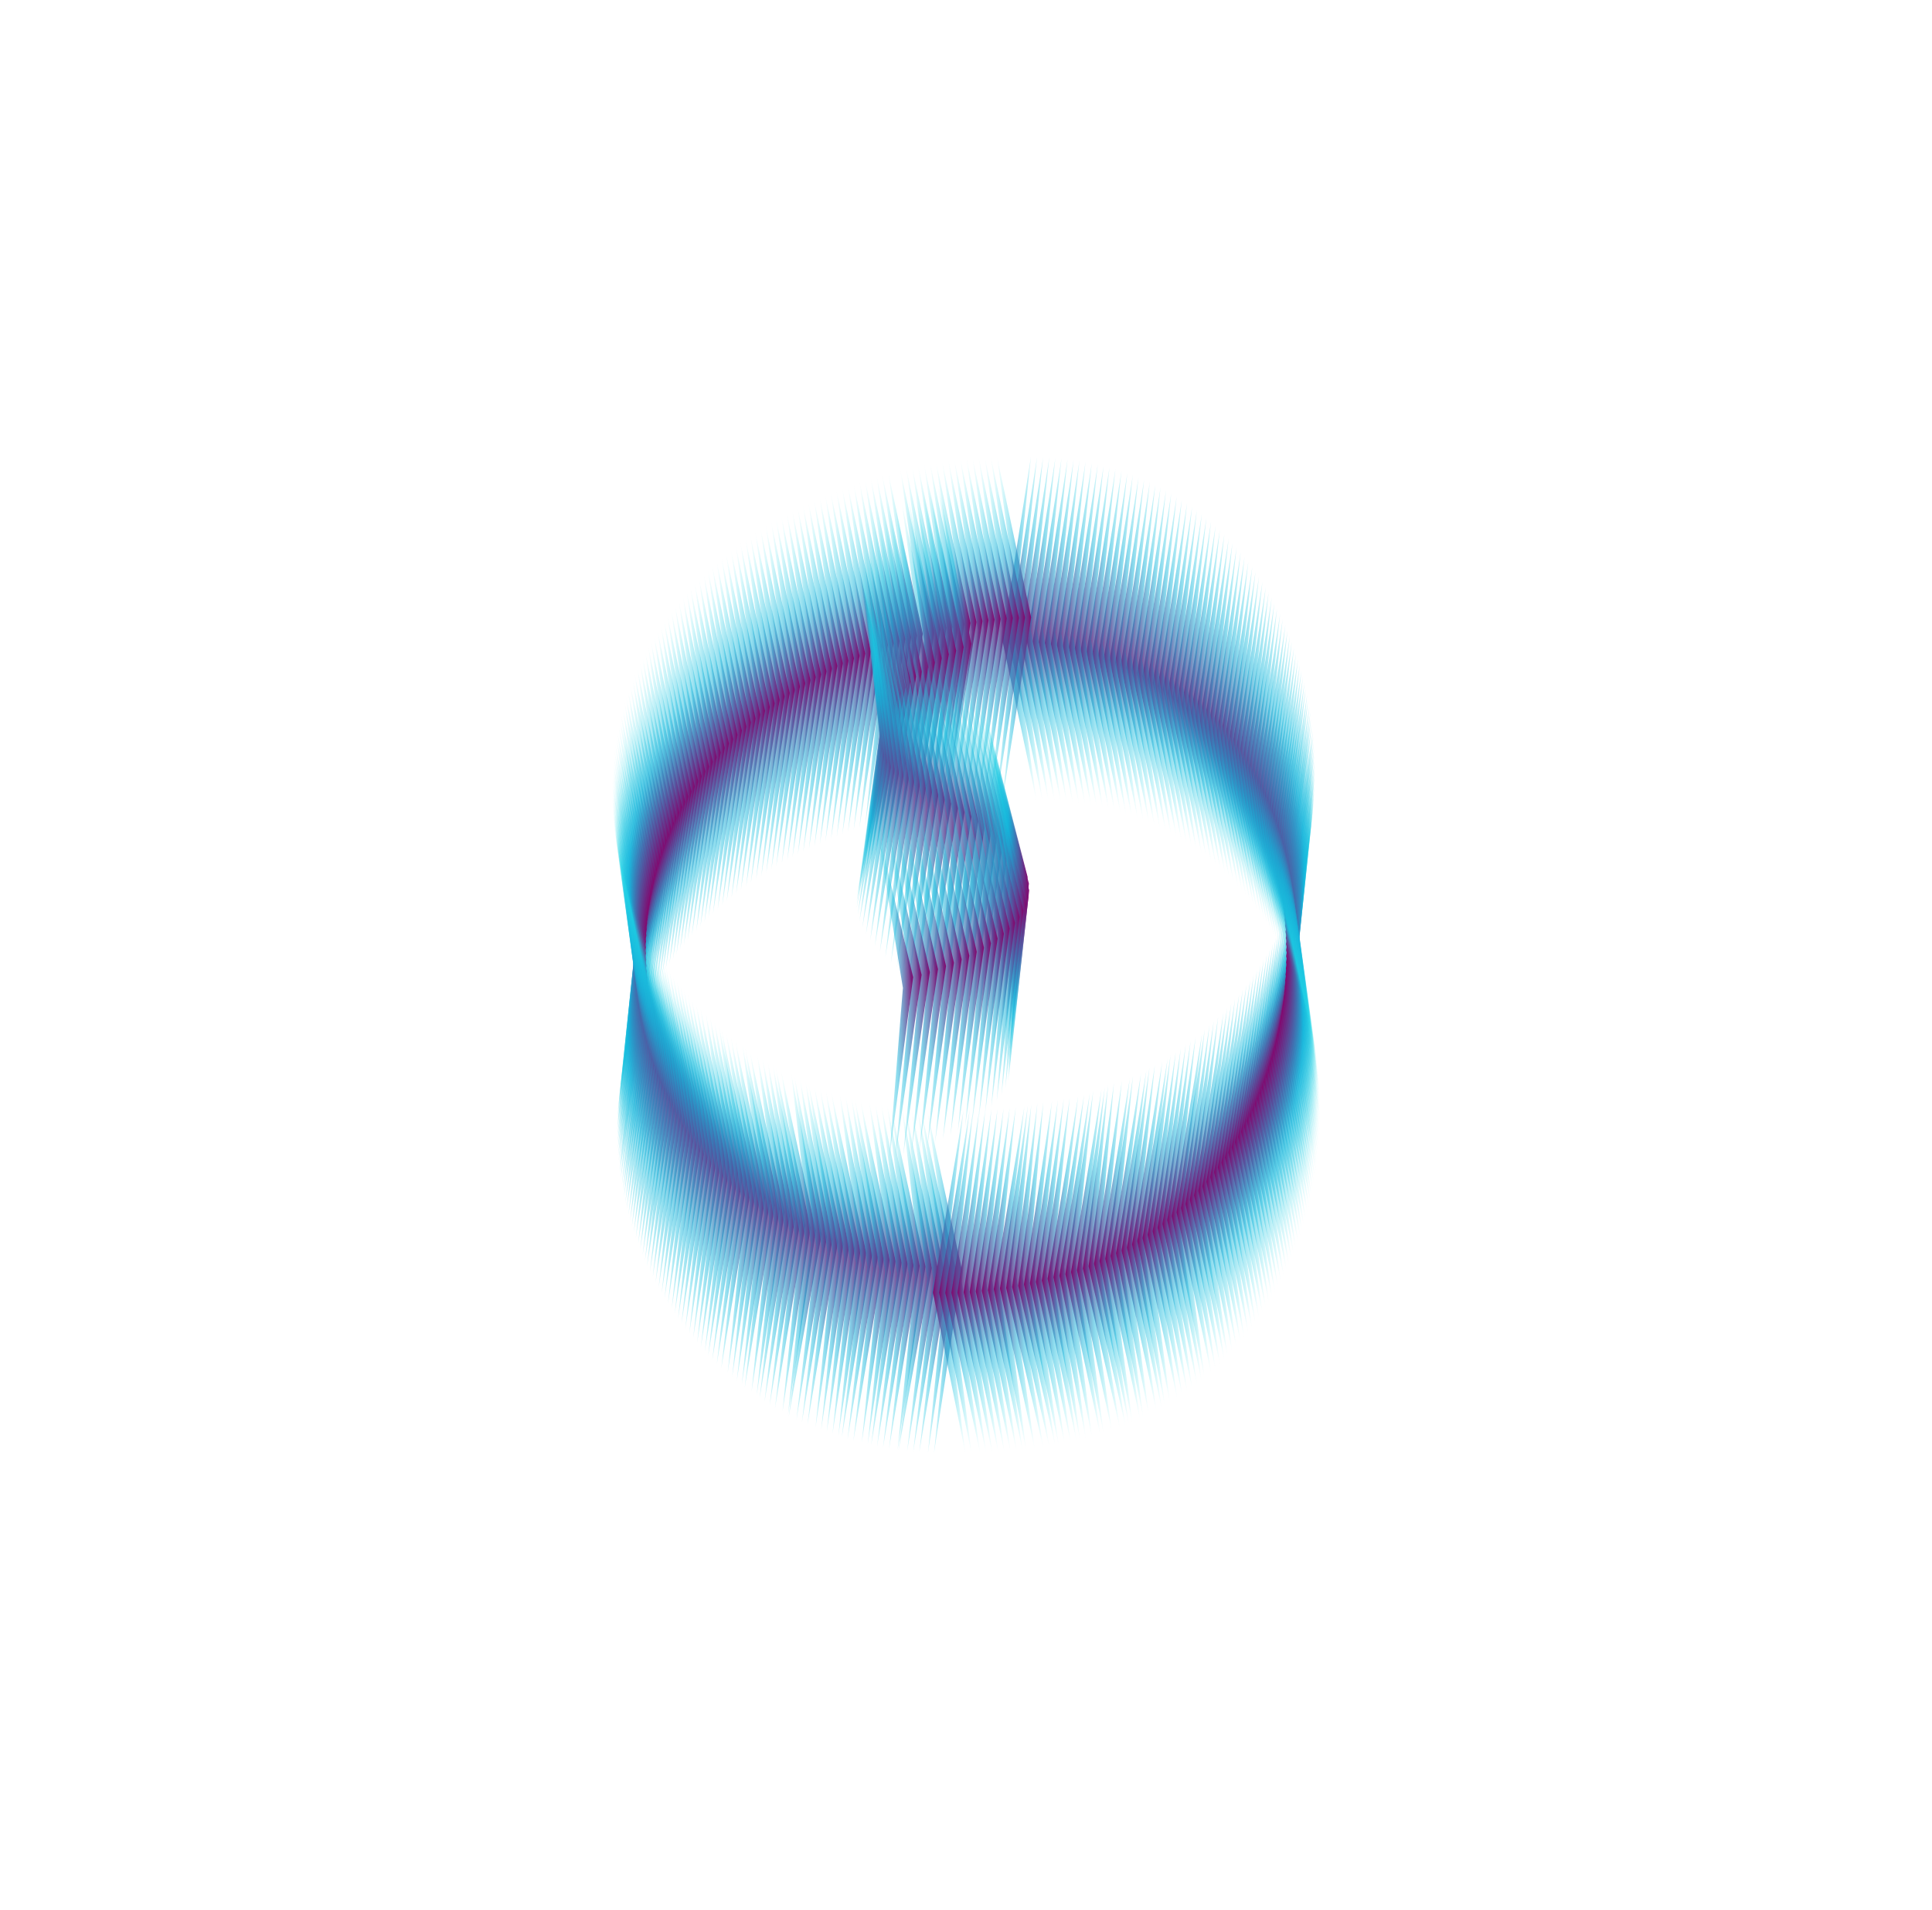
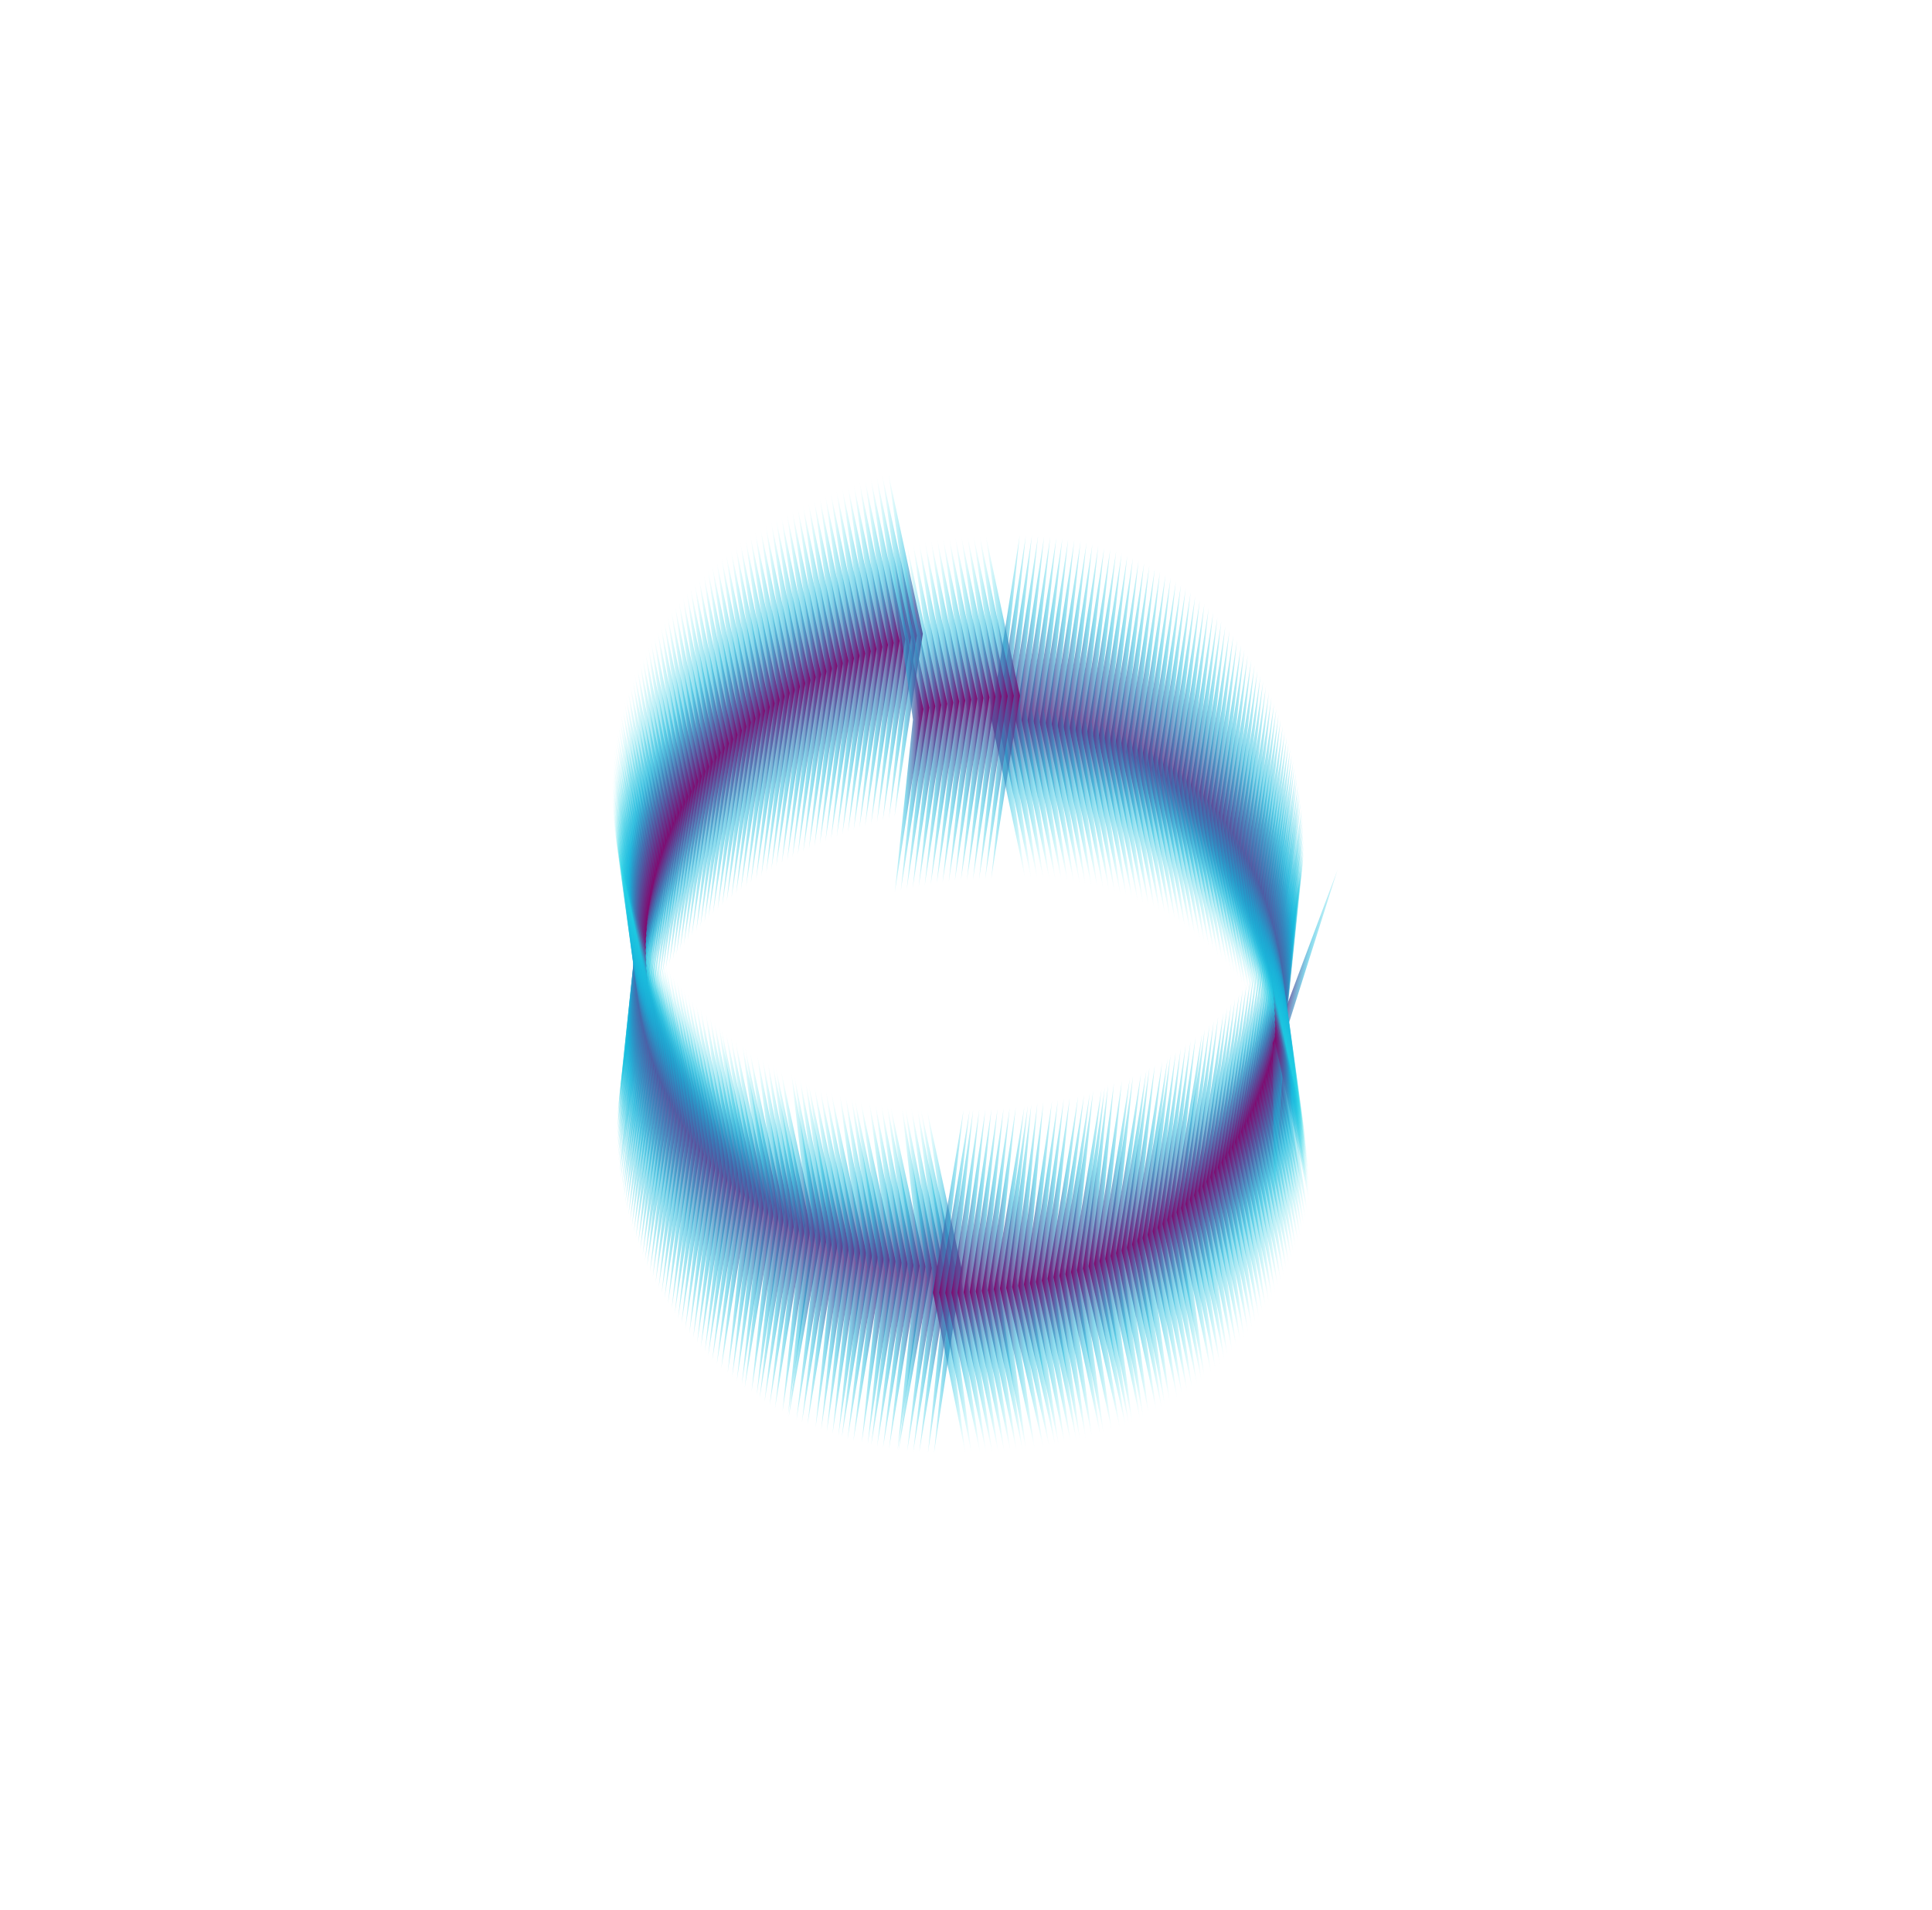
<svg xmlns="http://www.w3.org/2000/svg" xmlns:ns1="http://sodipodi.sourceforge.net/DTD/sodipodi-0.dtd" xmlns:ns2="http://www.inkscape.org/namespaces/inkscape" id="svg2" ns1:docname="willgame_Gallaxy_space.svg" viewBox="0 0 3164 3127.3" ns1:version="0.32" version="1.0" ns2:output_extension="org.inkscape.output.svg.inkscape" ns2:version="0.46">
  <ns1:namedview id="base" bordercolor="#666666" ns2:pageshadow="2" guidetolerance="10" pagecolor="#ffffff" gridtolerance="10000" ns2:window-height="789" ns2:zoom="0.14719307" objecttolerance="10" showgrid="false" borderopacity="1.0" ns2:current-layer="layer1" ns2:cx="3184.8938" ns2:cy="556.8228" ns2:window-y="25" ns2:window-x="0" ns2:window-width="1151" ns2:pageopacity="0.0" ns2:document-units="px" />
  <defs id="defs4">
    <marker id="marker3163" markerWidth="57.143" markerHeight="562.857" orient="auto">
      <path id="path2383" style="fill-rule:evenodd;fill:url(#linearGradient3166)" d="m17.143-281.43l-45.714 300 57.142 262.86-40-280 28.572-282.86z" />
    </marker>
    <linearGradient id="linearGradient3166" y2="388.08" gradientUnits="userSpaceOnUse" y1="388.08" gradientTransform="translate(-140 -388.08)" x2="169.07" x1="110.93" ns2:collect="always">
      <stop id="stop3157" style="stop-color:#87006a" offset="0" />
      <stop id="stop8036" style="stop-color:#13b5db;stop-opacity:.498" offset=".5" />
      <stop id="stop3159" style="stop-color:#2de5ec;stop-opacity:0" offset="1" />
    </linearGradient>
  </defs>
  <g id="layer1" ns2:label="Layer 1" ns2:groupmode="layer" transform="translate(1598.1 935.63)">
-     <path id="path10708" style="stroke-opacity:0;marker-mid:url(#marker3163);fill:none" d="m-105.76 118.1c-3.22 0.87-6.43 1.74-9.62 2.63-3.22 0.9-6.42 1.81-9.6 2.74-3.21 0.93-6.4 1.87-9.57 2.83-3.2 0.97-6.38 1.95-9.54 2.94-3.18 1-6.35 2.01-9.5 3.04-3.18 1.04-6.33 2.09-9.47 3.15-3.17 1.07-6.31 2.16-9.43 3.26-3.16 1.1-6.29 2.23-9.4 3.36-3.14 1.15-6.26 2.31-9.35 3.48-3.13 1.18-6.23 2.38-9.32 3.59-3.11 1.22-6.19 2.45-9.26 3.7-3.1 1.26-6.17 2.53-9.22 3.82-3.08 1.29-6.14 2.61-9.17 3.93-3.07 1.34-6.11 2.69-9.12 4.05-3.05 1.38-6.07 2.77-9.07 4.18-3.03 1.41-6.03 2.84-9.01 4.29-3.01 1.46-5.99 2.93-8.95 4.42-2.99 1.49-5.95 3.01-8.89 4.53-2.96 1.55-5.9 3.1-8.82 4.67-2.94 1.58-5.86 3.18-8.75 4.79-2.92 1.62-5.82 3.26-8.69 4.92-2.89 1.66-5.76 3.35-8.61 5.04-2.87 1.71-5.71 3.44-8.53 5.18-2.84 1.75-5.66 3.52-8.45 5.3-2.82 1.8-5.61 3.61-8.37 5.44-2.79 1.84-5.55 3.69-8.28 5.56-2.76 1.89-5.49 3.79-8.19 5.7-2.73 1.93-5.43 3.88-8.1 5.84-2.69 1.97-5.36 3.96-8 5.96-2.66 2.02-5.29 4.06-7.9 6.1-2.62 2.07-5.22 4.15-7.79 6.24-2.59 2.11-5.15 4.23-7.69 6.37-2.55 2.15-5.07 4.32-7.57 6.5-2.51 2.2-5 4.41-7.45 6.63-2.48 2.25-4.92 4.5-7.34 6.77-2.43 2.29-4.83 4.59-7.21 6.9-2.39 2.33-4.75 4.68-7.08 7.03-2.34 2.38-4.66 4.76-6.94 7.17-2.31 2.41-4.58 4.84-6.82 7.29-2.25 2.46-4.48 4.93-6.67 7.42-2.21 2.5-4.38 5.02-6.53 7.55-2.16 2.54-4.28 5.1-6.38 7.67-2.11 2.59-4.18 5.18-6.23 7.8-2.06 2.62-4.08 5.26-6.07 7.91-2.01 2.67-3.98 5.35-5.92 8.04-1.95 2.71-3.87 5.42-5.75 8.15-1.9 2.75-3.76 5.51-5.59 8.27-1.84 2.79-3.64 5.58-5.42 8.38-1.78 2.82-3.53 5.65-5.24 8.49-1.73 2.86-3.42 5.72-5.07 8.6-1.67 2.89-3.3 5.79-4.9 8.7-1.6 2.92-3.17 5.85-4.71 8.79-1.54 2.96-3.05 5.92-4.52 8.9-1.49 2.98-2.93 5.98-4.35 8.98-1.42 3.02-2.8 6.04-4.15 9.07-1.36 3.05-2.68 6.1-3.96 9.16-1.29 3.08-2.55 6.16-3.77 9.24-1.23 3.1-2.42 6.21-3.58 9.32-1.16 3.12-2.29 6.25-3.38 9.39s-2.16 6.3-3.18 9.46c-1.03 3.17-2.03 6.34-2.99 9.52-0.96 3.19-1.89 6.38-2.78 9.58-0.9 3.21-1.76 6.42-2.58 9.64-0.83 3.23-1.63 6.46-2.39 9.69-0.76 3.24-1.48 6.49-2.18 9.74-0.69 3.26-1.35 6.52-1.97 9.78-0.63 3.27-1.22 6.55-1.78 9.82-0.56 3.29-1.08 6.57-1.57 9.86s-0.95 6.59-1.37 9.88c-0.42 3.31-0.81 6.61-1.16 9.92-0.36 3.3-0.68 6.62-0.97 9.93-0.28 3.31-0.54 6.63-0.76 9.95s-0.4 6.64-0.56 9.96c-0.15 3.33-0.27 6.65-0.35 9.97-0.09 3.33-0.14 6.66-0.16 9.98-0.02 3.33 0 6.66 0.05 9.98 0.04 3.33 0.12 6.65 0.24 9.98 0.11 3.32 0.26 6.65 0.44 9.97s0.39 6.64 0.64 9.96c0.24 3.31 0.52 6.63 0.83 9.94s0.65 6.62 1.03 9.93c0.38 3.3 0.78 6.6 1.22 9.9s0.92 6.59 1.42 9.88 1.04 6.57 1.61 9.85c0.56 3.28 1.16 6.55 1.79 9.82 0.64 3.26 1.3 6.52 1.99 9.78 0.69 3.25 1.42 6.5 2.17 9.74 0.76 3.23 1.55 6.47 2.36 9.69 0.82 3.23 1.67 6.44 2.55 9.65s1.79 6.41 2.73 9.6 1.91 6.37 2.91 9.55c1 3.17 2.03 6.33 3.09 9.48 1.05 3.16 2.14 6.3 3.26 9.43 1.12 3.14 2.27 6.26 3.45 9.37s2.38 6.21 3.62 9.3 2.5 6.16 3.8 9.23c1.29 3.06 2.61 6.12 3.97 9.16 1.35 3.04 2.73 6.06 4.13 9.08 1.41 3.01 2.85 6.01 4.31 9 1.47 2.98 2.96 5.96 4.48 8.92 1.52 2.95 3.07 5.9 4.64 8.83 1.58 2.93 3.18 5.85 4.81 8.75s3.28 5.78 4.97 8.65c1.68 2.87 3.39 5.72 5.13 8.56 1.73 2.84 3.5 5.66 5.29 8.46 1.79 2.81 3.6 5.59 5.45 8.36 1.84 2.77 3.7 5.53 5.6 8.26 1.89 2.74 3.81 5.45 5.75 8.15 1.95 2.7 3.92 5.38 5.91 8.05 2 2.66 4.02 5.3 6.06 7.93 2.04 2.62 4.11 5.23 6.21 7.81 2.09 2.59 4.21 5.15 6.35 7.7 2.14 2.54 4.3 5.07 6.5 7.57 2.18 2.51 4.4 4.99 6.63 7.46 2.24 2.46 4.5 4.9 6.78 7.32s4.59 4.8 6.92 7.2c2.32 2.4 4.67 4.7 7.04 7.1 2.37 2.3 4.77 4.6 7.19 6.9 2.41 2.3 4.85 4.5 7.31 6.8 2.46 2.2 4.94 4.4 7.44 6.6s5.02 4.4 7.56 6.5c2.54 2.2 5.11 4.3 7.69 6.4s5.19 4.2 7.81 6.2c2.62 2.1 5.26 4.1 7.93 6.1 2.65 2 5.33 3.9 8.03 5.9 2.7 1.9 5.42 3.9 8.16 5.8 2.73 1.8 5.48 3.7 8.26 5.6 2.76 1.8 5.55 3.6 8.36 5.4 2.8 1.8 5.63 3.5 8.47 5.3 2.83 1.7 5.69 3.4 8.57 5.1 2.86 1.7 5.75 3.3 8.66 4.9 2.9 1.7 5.82 3.3 8.76 4.8 2.93 1.6 5.87 3.1 8.84 4.7 2.96 1.5 5.94 2.9 8.94 4.4 2.98 1.5 5.99 2.9 9.01 4.3 3.01 1.4 6.04 2.7 9.09 4.1 3.04 1.3 6.1 2.6 9.18 3.9 3.06 1.3 6.14 2.6 9.24 3.8 3.09 1.2 6.19 2.4 9.31 3.6 3.11 1.1 6.24 2.3 9.38 3.4 3.13 1.1 6.28 2.2 9.44 3.2 3.15 1.1 6.31 2.1 9.5 3.1 3.17 1 6.35 1.9 9.55 2.9 3.19 0.9 6.39 1.8 9.61 2.7 3.2 0.9 6.42 1.7 9.65 2.5 3.22 0.8 6.45 1.6 9.7 2.4 3.23 0.7 6.47 1.5 9.74 2.2 3.24 0.7 6.5 1.3 9.77 2 3.26 0.6 6.53 1.2 9.81 1.8 3.27 0.6 6.55 1.1 9.84 1.7 3.28 0.5 6.57 1 9.87 1.4 3.28 0.5 6.58 0.9 9.89 1.4 3.292 0.4 6.597 0.7 9.916 1.1 3.296 0.4 6.607 0.7 9.931 1 3.302 0.3 6.618 0.5 9.946 0.8 3.307 0.2 6.626 0.4 9.959 0.6 3.31 0.2 6.633 0.4 9.968 0.5 3.312 0.1 6.636 0.2 9.973 0.3 3.314 0.1 6.64 0.1 9.979 0.2h9.979c3.314-0.1 6.64-0.1 9.977-0.2 3.314-0.1 6.639-0.2 9.976-0.3 3.312-0.2 6.635-0.3 9.969-0.5 3.309-0.2 6.629-0.4 9.96-0.6 3.305-0.3 6.621-0.5 9.948-0.8 3.302-0.3 6.615-0.6 9.938-0.9 3.297-0.4 6.605-0.7 9.922-1.1 3.292-0.4 6.594-0.8 9.906-1.2 3.286-0.4 6.581-0.9 9.886-1.4 3.28-0.4 6.569-0.9 9.867-1.5 3.272-0.5 6.554-1 9.845-1.6 3.265-0.6 6.539-1.1 9.822-1.8 3.253-0.6 6.523-1.2 9.803-1.9 3.24-0.6 6.5-1.3 9.77-2 3.24-0.7 6.49-1.4 9.74-2.1 3.23-0.8 6.47-1.5 9.72-2.3 3.22-0.8 6.45-1.6 9.68-2.4 3.21-0.8 6.43-1.7 9.66-2.5 3.23-0.9 6.44-1.8 9.63-2.7 3.21-0.9 6.4-1.9 9.57-2.9 3.2-1 6.37-2 9.53-3 3.17-1 6.33-2.1 9.46-3.2 3.16-1.1 6.29-2.2 9.4-3.4 3.14-1.2 6.25-2.3 9.34-3.6 3.11-1.2 6.19-2.4 9.26-3.7 3.08-1.3 6.15-2.6 9.18-3.9 3.06-1.4 6.1-2.8 9.11-4.2 3.03-1.4 6.04-2.8 9.03-4.2 3-1.5 5.98-3 8.93-4.5 2.97-1.5 5.92-3.1 8.84-4.7 2.94-1.6 5.86-3.2 8.75-4.8 2.91-1.7 5.79-3.3 8.64-5 2.87-1.7 5.72-3.5 8.54-5.2 2.84-1.8 5.65-3.6 8.43-5.4 2.8-1.8 5.57-3.6 8.32-5.5 2.76-1.9 5.49-3.8 8.2-5.7 2.72-2 5.41-3.9 8.08-5.9 2.68-2 5.33-4 7.96-6.1 2.63-2 5.24-4.1 7.83-6.2s5.15-4.2 7.69-6.3c2.55-2.2 5.07-4.4 7.56-6.6 2.51-2.2 4.98-4.4 7.43-6.7 2.46-2.2 4.88-4.5 7.29-6.8 2.4-2.3 4.79-4.6 7.14-7 2.36-2.3 4.69-4.7 7-7.1s4.59-4.85 6.85-7.3 4.49-4.92 6.7-7.41c2.21-2.5 4.39-5.01 6.55-7.55s4.29-5.09 6.4-7.67c2.11-2.59 4.19-5.19 6.24-7.81 2.06-2.62 4.09-5.26 6.09-7.92 2-2.67 3.98-5.35 5.93-8.05s3.87-5.42 5.77-8.16c1.89-2.74 3.76-5.49 5.61-8.27 1.84-2.77 3.66-5.56 5.45-8.37s3.55-5.64 5.29-8.48c1.73-2.85 3.44-5.7 5.12-8.58 1.69-2.87 3.34-5.77 4.97-8.67 1.63-2.91 3.23-5.83 4.8-8.76 1.58-2.94 3.12-5.89 4.64-8.85 1.52-2.97 3.01-5.95 4.48-8.94 1.46-2.99 2.9-5.99 4.31-9.01s2.8-6.05 4.15-9.09c1.36-3.04 2.69-6.1 3.99-9.16 1.3-3.07 2.58-6.15 3.83-9.24 1.24-3.08 2.46-6.18 3.66-9.29 1.19-3.11 2.36-6.23 3.5-9.37 1.14-3.13 2.25-6.26 3.33-9.41 1.09-3.15 2.15-6.31 3.18-9.48s2.03-6.34 3.01-9.53c0.98-3.18 1.93-6.38 2.85-9.58 0.93-3.2 1.82-6.4 2.69-9.62s1.72-6.44 2.53-9.67c0.82-3.23 1.61-6.46 2.37-9.71 0.76-3.24 1.5-6.49 2.21-9.74 0.71-3.26 1.39-6.52 2.05-9.78 0.65-3.27 1.28-6.54 1.89-9.82 0.6-3.27 1.18-6.55 1.73-9.84 0.55-3.28 1.07-6.57 1.56-9.87 0.5-3.29 0.97-6.59 1.42-9.89 0.44-3.3 0.86-6.61 1.25-9.91 0.39-3.31 0.75-6.62 1.09-9.94 0.34-3.31 0.65-6.63 0.94-9.95 0.28-3.31 0.54-6.64 0.77-9.96 0.24-3.32 0.44-6.65 0.62-9.97 0.18-3.33 0.33-6.66 0.46-9.99s0.23-6.66 0.3-9.98c0.08-3.34 0.13-6.67 0.15-10s0.01-6.66-0.02-9.99-0.09-6.66-0.17-9.99-0.19-6.66-0.33-9.99-0.3-6.65-0.49-9.98c-0.19-3.32-0.41-6.65-0.65-9.97s-0.51-6.64-0.81-9.96c-0.29-3.32-0.62-6.63-0.96-9.94-0.35-3.32-0.73-6.63-1.13-9.93-0.41-3.31-0.83-6.61-1.29-9.91s-0.94-6.6-1.45-9.89-1.05-6.58-1.61-9.86c-0.56-3.29-1.15-6.57-1.77-9.84s-1.26-6.54-1.93-9.8c-0.67-3.27-1.37-6.52-2.1-9.77-0.73-3.26-1.48-6.5-2.26-9.74s-1.59-6.47-2.42-9.69c-0.84-3.23-1.7-6.45-2.59-9.66s-1.81-6.41-2.75-9.6c-0.95-3.2-1.92-6.38-2.92-9.56s-2.03-6.35-3.09-9.5c-1.05-3.17-2.14-6.32-3.25-9.45-1.11-3.15-2.25-6.28-3.42-9.39-1.17-3.13-2.36-6.23-3.59-9.33-1.22-3.1-2.48-6.19-3.76-9.26-1.28-3.08-2.59-6.14-3.92-9.19-1.34-3.05-2.71-6.09-4.1-9.11-1.4-3.03-2.82-6.04-4.27-9.04s-2.93-5.98-4.44-8.95-3.04-5.93-4.61-8.87-3.16-5.86-4.78-8.77c-1.63-2.91-3.28-5.8-4.96-8.68s-3.39-5.74-5.12-8.58c-1.74-2.84-3.51-5.66-5.3-8.47-1.8-2.81-3.62-5.59-5.47-8.36-1.86-2.77-3.74-5.52-5.65-8.25s-3.85-5.44-5.81-8.13c-1.97-2.69-3.97-5.35-5.99-8-2.02-2.64-4.07-5.27-6.15-7.87s-4.19-5.18-6.33-7.74c-2.13-2.55-4.3-5.09-6.49-7.59-2.19-2.51-4.41-5-6.66-7.45-2.24-2.46-4.52-4.9-6.82-7.31-2.3-2.4-4.63-4.78-6.99-7.14-2.35-2.35-4.74-4.68-7.15-6.98-2.4-2.3-4.84-4.58-7.3-6.82-2.46-2.25-4.95-4.46-7.46-6.65-2.51-2.18-5.05-4.34-7.62-6.47-2.56-2.13-5.15-4.22-7.76-6.29s-5.25-4.1-7.91-6.11c-2.66-2-5.34-3.97-8.05-5.92-2.71-1.94-5.44-3.84-8.19-5.72s-5.53-3.72-8.33-5.53c-2.79-1.81-5.61-3.58-8.45-5.33-2.84-1.74-5.7-3.45-8.58-5.12s-5.78-3.31-8.7-4.92c-2.92-1.6-5.85-3.17-8.82-4.71-2.95-1.53-5.92-3.03-8.92-4.5-2.99-1.46-5.99-2.88-9.03-4.28-3.02-1.39-6.06-2.74-9.13-4.07-3.04-1.31-6.12-2.6-9.22-3.85-3.07-1.25-6.18-2.46-9.3-3.64-3.11-1.17-6.24-2.31-9.39-3.42-3.13-1.1-6.29-2.16-9.47-3.2-3.15-1.03-6.33-2.02-9.53-2.98-3.18-0.96-6.38-1.88-9.61-2.77-3.19-0.89-6.41-1.74-9.66-2.56-3.21-0.81-6.45-1.59-9.71-2.34-3.23-0.74-6.49-1.45-9.76-2.13-3.25-0.67-6.52-1.31-9.81-1.91-3.26-0.61-6.54-1.18-9.85-1.71-3.27-0.538-6.56-1.04-9.88-1.51-3.28-0.466-6.58-0.9-9.9-1.303-3.3-0.398-6.61-0.766-9.94-1.102-3.29-0.333-6.61-0.635-9.95-0.905-3.3-0.269-6.62-0.506-9.96-0.712-3.312-0.205-6.639-0.379-9.983-0.522-3.312-0.141-6.641-0.253-9.988-0.334-3.313-0.081-6.644-0.131-9.992-0.151-3.314-0.02-6.645-0.011-9.993 0.028-3.314 0.039-6.644 0.107-9.991 0.205-3.312 0.097-6.641 0.222-9.986 0.377-3.31 0.154-6.635 0.335-9.977 0.546-3.307 0.209-6.63 0.446-9.969 0.711-3.302 0.263-6.621 0.553-9.954 0.872-3.299 0.316-6.612 0.659-9.941 1.03-3.293 0.367-6.601 0.761-9.923 1.183-3.287 0.418-6.588 0.862-9.904 1.334-3.28 0.463-6.574 0.963-9.883 1.483-3.273 0.51-6.56 1.05-9.861 1.62-3.265 0.56-6.544 1.15-9.836 1.76-3.257 0.61-6.528 1.24-9.811 1.9-3.249 0.65-6.511 1.33-9.785 2.03-3.239 0.7-6.491 1.42-9.756 2.16-3.23 0.74-6.473 1.5-9.727 2.29-3.221 0.77-6.454 1.58-9.699 2.4-3.21 0.82-6.431 1.66-9.671 2.53" ns2:export-ydpi="90" ns1:nodetypes="css" ns2:export-xdpi="90" />
-     <path id="path3168" style="marker-mid:url(#marker3163);stroke-opacity:0;fill:none" d="m-23.158 132.1s-4.9 1.64-12.902 4.86c-3.617 1.46-7.867 3.24-12.584 5.33 0 0-7.952 3.61-12.299 5.72-3.848 1.86-7.866 3.89-11.994 6.08-3.808 2.01-7.71 4.16-11.657 6.45-3.732 2.16-7.504 4.43-11.277 6.83-3.626 2.3-7.249 4.71-10.839 7.23-3.5 2.45-6.95 5-10.34 7.65-3.33 2.6-6.59 5.29-9.76 8.08-3.13 2.76-6.16 5.61-9.07 8.55-2.88 2.91-5.64 5.91-8.26 9.01-2.59 3.07-5.03 6.23-7.3 9.47-2.26 3.23-4.33 6.53-6.21 9.93-1.86 3.36-3.52 6.8-4.95 10.33-1.42 3.47-2.61 7.02-3.56 10.66-0.93 3.55-1.62 7.18-2.06 10.88-0.42 3.6-0.6 7.26-0.51 11 0.08 3.59 0.41 7.25 1.01 10.97 0.57 3.55 1.38 7.17 2.45 10.84 1.02 3.48 2.28 7.02 3.78 10.61 1.42 3.4 3.07 6.84 4.95 10.33 1.78 3.3 3.77 6.63 5.98 10.01 2.09 3.19 4.37 6.41 6.86 9.67 2.35 3.08 4.89 6.19 7.62 9.33 2.58 2.98 5.34 5.98 8.27 9.01 2.78 2.87 5.72 5.77 8.82 8.69 2.95 2.78 6.05 5.58 9.3 8.4 3.1 2.69 6.33 5.39 9.709 8.12 3.223 2.6 6.578 5.22 10.067 7.86 3.337 2.52 6.797 5.06 10.383 7.62 3.435 2.45 6.987 4.91 10.656 7.39 3.523 2.38 7.155 4.78 10.899 7.19 3.599 2.31 7.302 4.64 11.11 6.98 3.911 2.41 7.696 4.8 11.361 7.18 3.833 2.48 7.533 4.95 11.102 7.4 3.743 2.58 7.343 5.13 10.803 7.67 3.637 2.66 7.12 5.31 10.453 7.94 3.513 2.77 6.859 5.51 10.043 8.24 3.366 2.88 6.552 5.74 9.561 8.57 3.192 3.01 6.185 5.98 8.987 8.93 2.98 3.13 5.744 6.24 8.301 9.31 2.724 3.27 5.212 6.51 7.474 9.71 2.413 3.41 4.569 6.78 6.479 10.11 2.036 3.55 3.794 7.06 5.288 10.51 1.587 3.68 2.876 7.3 3.883 10.87 1.065 3.77 1.815 7.48 2.271 11.13 0.477 3.82 0.632 7.57 0.49 11.25-0.148 3.81-0.614 7.55-1.373 11.22-0.774 3.74-1.852 7.4-3.207 10.99-1.365 3.61-3.01 7.15-4.909 10.61-1.894 3.46-4.042 6.84-6.412 10.14-2.353 3.28-4.926 6.48-7.693 9.61-2.738 3.09-5.666 6.11-8.757 9.06-3.059 2.91-6.278 5.76-9.631 8.52-3.325 2.75-6.783 5.42-10.347 8.02-3.548 2.59-7.201 5.11-10.936 7.55-3.736 2.44-7.553 4.81-11.427 7.11-3.897 2.31-7.851 4.55-11.837 6.71-4.035 2.19-8.103 4.3-12.178 6.34-4.159 2.08-8.326 4.08-12.472 5.99-4.274 1.98-8.526 3.87-12.727 5.68-4.384 1.88-8.711 3.67-12.948 5.37-4.498 1.8-8.895 3.49-13.149 5.08-4.628 1.73-9.087 3.33-13.327 4.81-4.81 1.67-9.33 3.18-13.49 4.53-5.15 1.67-9.75 3.08-13.64 4.24-8.68 2.58-13.83 3.89-13.83 3.89" ns2:export-ydpi="90" ns1:nodetypes="cssssssssssssssssssssssssssssssssssssssssssssssssssssssssssssssssssc" ns2:export-xdpi="90" />
+     <path id="path10708" style="stroke-opacity:0;marker-mid:url(#marker3163);fill:none" d="m-105.76 118.1c-3.22 0.87-6.43 1.74-9.62 2.63-3.22 0.9-6.42 1.81-9.6 2.74-3.21 0.93-6.4 1.87-9.57 2.83-3.2 0.97-6.38 1.95-9.54 2.94-3.18 1-6.35 2.01-9.5 3.04-3.18 1.04-6.33 2.09-9.47 3.15-3.17 1.07-6.31 2.16-9.43 3.26-3.16 1.1-6.29 2.23-9.4 3.36-3.14 1.15-6.26 2.31-9.35 3.48-3.13 1.18-6.23 2.38-9.32 3.59-3.11 1.22-6.19 2.45-9.26 3.7-3.1 1.26-6.17 2.53-9.22 3.82-3.08 1.29-6.14 2.61-9.17 3.93-3.07 1.34-6.11 2.69-9.12 4.05-3.05 1.38-6.07 2.77-9.07 4.18-3.03 1.41-6.03 2.84-9.01 4.29-3.01 1.46-5.99 2.93-8.95 4.42-2.99 1.49-5.95 3.01-8.89 4.53-2.96 1.55-5.9 3.1-8.82 4.67-2.94 1.58-5.86 3.18-8.75 4.79-2.92 1.62-5.82 3.26-8.69 4.92-2.89 1.66-5.76 3.35-8.61 5.04-2.87 1.71-5.71 3.44-8.53 5.18-2.84 1.75-5.66 3.52-8.45 5.3-2.82 1.8-5.61 3.61-8.37 5.44-2.79 1.84-5.55 3.69-8.28 5.56-2.76 1.89-5.49 3.79-8.19 5.7-2.73 1.93-5.43 3.88-8.1 5.84-2.69 1.97-5.36 3.96-8 5.96-2.66 2.02-5.29 4.06-7.9 6.1-2.62 2.07-5.22 4.15-7.79 6.24-2.59 2.11-5.15 4.23-7.69 6.37-2.55 2.15-5.07 4.32-7.57 6.5-2.51 2.2-5 4.41-7.45 6.63-2.48 2.25-4.92 4.5-7.34 6.77-2.43 2.29-4.83 4.59-7.21 6.9-2.39 2.33-4.75 4.68-7.08 7.03-2.34 2.38-4.66 4.76-6.94 7.17-2.31 2.41-4.58 4.84-6.82 7.29-2.25 2.46-4.48 4.93-6.67 7.42-2.21 2.5-4.38 5.02-6.53 7.55-2.16 2.54-4.28 5.1-6.38 7.67-2.11 2.59-4.18 5.18-6.23 7.8-2.06 2.62-4.08 5.26-6.07 7.91-2.01 2.67-3.98 5.35-5.92 8.04-1.95 2.71-3.87 5.42-5.75 8.15-1.9 2.75-3.76 5.51-5.59 8.27-1.84 2.79-3.64 5.58-5.42 8.38-1.78 2.82-3.53 5.65-5.24 8.49-1.73 2.86-3.42 5.72-5.07 8.6-1.67 2.89-3.3 5.79-4.9 8.7-1.6 2.92-3.17 5.85-4.71 8.79-1.54 2.96-3.05 5.92-4.52 8.9-1.49 2.98-2.93 5.98-4.35 8.98-1.42 3.02-2.8 6.04-4.15 9.07-1.36 3.05-2.68 6.1-3.96 9.16-1.29 3.08-2.55 6.16-3.77 9.24-1.23 3.1-2.42 6.21-3.58 9.32-1.16 3.12-2.29 6.25-3.38 9.39s-2.16 6.3-3.18 9.46c-1.03 3.17-2.03 6.34-2.99 9.52-0.96 3.19-1.89 6.38-2.78 9.58-0.9 3.21-1.76 6.42-2.58 9.64-0.83 3.23-1.63 6.46-2.39 9.69-0.76 3.24-1.48 6.49-2.18 9.74-0.69 3.26-1.35 6.52-1.97 9.78-0.63 3.27-1.22 6.55-1.78 9.82-0.56 3.29-1.08 6.57-1.57 9.86s-0.95 6.59-1.37 9.88c-0.42 3.31-0.81 6.61-1.16 9.92-0.36 3.3-0.68 6.62-0.97 9.93-0.28 3.31-0.54 6.63-0.76 9.95s-0.4 6.64-0.56 9.96c-0.15 3.33-0.27 6.65-0.35 9.97-0.09 3.33-0.14 6.66-0.16 9.98-0.02 3.33 0 6.66 0.05 9.98 0.04 3.33 0.12 6.65 0.24 9.98 0.11 3.32 0.26 6.65 0.44 9.97s0.39 6.64 0.64 9.96c0.24 3.31 0.52 6.63 0.83 9.94s0.65 6.62 1.03 9.93c0.38 3.3 0.78 6.6 1.22 9.9s0.92 6.59 1.42 9.88 1.04 6.57 1.61 9.85c0.56 3.28 1.16 6.55 1.79 9.82 0.64 3.26 1.3 6.52 1.99 9.78 0.69 3.25 1.42 6.5 2.17 9.74 0.76 3.23 1.55 6.47 2.36 9.69 0.82 3.23 1.67 6.44 2.55 9.65s1.79 6.41 2.73 9.6 1.91 6.37 2.91 9.55c1 3.17 2.03 6.33 3.09 9.48 1.05 3.16 2.14 6.3 3.26 9.43 1.12 3.14 2.27 6.26 3.45 9.37s2.38 6.21 3.62 9.3 2.5 6.16 3.8 9.23c1.29 3.06 2.61 6.12 3.97 9.16 1.35 3.04 2.73 6.06 4.13 9.08 1.41 3.01 2.85 6.01 4.31 9 1.47 2.98 2.96 5.96 4.48 8.92 1.52 2.95 3.07 5.9 4.64 8.83 1.58 2.93 3.18 5.85 4.81 8.75s3.28 5.78 4.97 8.65c1.68 2.87 3.39 5.72 5.13 8.56 1.73 2.84 3.5 5.66 5.29 8.46 1.79 2.81 3.6 5.59 5.45 8.36 1.84 2.77 3.7 5.53 5.6 8.26 1.89 2.74 3.81 5.45 5.75 8.15 1.95 2.7 3.92 5.38 5.91 8.05 2 2.66 4.02 5.3 6.06 7.93 2.04 2.62 4.11 5.23 6.21 7.81 2.09 2.59 4.21 5.15 6.35 7.7 2.14 2.54 4.3 5.07 6.5 7.57 2.18 2.51 4.4 4.99 6.63 7.46 2.24 2.46 4.5 4.9 6.78 7.32s4.59 4.8 6.92 7.2c2.32 2.4 4.67 4.7 7.04 7.1 2.37 2.3 4.77 4.6 7.19 6.9 2.41 2.3 4.85 4.5 7.31 6.8 2.46 2.2 4.94 4.4 7.44 6.6s5.02 4.4 7.56 6.5c2.54 2.2 5.11 4.3 7.69 6.4s5.19 4.2 7.81 6.2c2.62 2.1 5.26 4.1 7.93 6.1 2.65 2 5.33 3.9 8.03 5.9 2.7 1.9 5.42 3.9 8.16 5.8 2.73 1.8 5.48 3.7 8.26 5.6 2.76 1.8 5.55 3.6 8.36 5.4 2.8 1.8 5.63 3.5 8.47 5.3 2.83 1.7 5.69 3.4 8.57 5.1 2.86 1.7 5.75 3.3 8.66 4.9 2.9 1.7 5.82 3.3 8.76 4.8 2.93 1.6 5.87 3.1 8.84 4.7 2.96 1.5 5.94 2.9 8.94 4.4 2.98 1.5 5.99 2.9 9.01 4.3 3.01 1.4 6.04 2.7 9.09 4.1 3.04 1.3 6.1 2.6 9.18 3.9 3.06 1.3 6.14 2.6 9.24 3.8 3.09 1.2 6.19 2.4 9.31 3.6 3.11 1.1 6.24 2.3 9.38 3.4 3.13 1.1 6.28 2.2 9.44 3.2 3.15 1.1 6.31 2.1 9.5 3.1 3.17 1 6.35 1.9 9.55 2.9 3.19 0.9 6.39 1.8 9.61 2.7 3.2 0.9 6.42 1.7 9.65 2.5 3.22 0.8 6.45 1.6 9.7 2.4 3.23 0.7 6.47 1.5 9.74 2.2 3.24 0.7 6.5 1.3 9.77 2 3.26 0.6 6.53 1.2 9.81 1.8 3.27 0.6 6.55 1.1 9.84 1.7 3.28 0.5 6.57 1 9.87 1.4 3.28 0.5 6.58 0.9 9.89 1.4 3.292 0.4 6.597 0.7 9.916 1.1 3.296 0.4 6.607 0.7 9.931 1 3.302 0.3 6.618 0.5 9.946 0.8 3.307 0.2 6.626 0.4 9.959 0.6 3.31 0.2 6.633 0.4 9.968 0.5 3.312 0.1 6.636 0.2 9.973 0.3 3.314 0.1 6.64 0.1 9.979 0.2h9.979c3.314-0.1 6.64-0.1 9.977-0.2 3.314-0.1 6.639-0.2 9.976-0.3 3.312-0.2 6.635-0.3 9.969-0.5 3.309-0.2 6.629-0.4 9.96-0.6 3.305-0.3 6.621-0.5 9.948-0.8 3.302-0.3 6.615-0.6 9.938-0.9 3.297-0.4 6.605-0.7 9.922-1.1 3.292-0.4 6.594-0.8 9.906-1.2 3.286-0.4 6.581-0.9 9.886-1.4 3.28-0.4 6.569-0.9 9.867-1.5 3.272-0.5 6.554-1 9.845-1.6 3.265-0.6 6.539-1.1 9.822-1.8 3.253-0.6 6.523-1.2 9.803-1.9 3.24-0.6 6.5-1.3 9.77-2 3.24-0.7 6.49-1.4 9.74-2.1 3.23-0.8 6.47-1.5 9.72-2.3 3.22-0.8 6.45-1.6 9.68-2.4 3.21-0.8 6.43-1.7 9.66-2.5 3.23-0.9 6.44-1.8 9.63-2.7 3.21-0.9 6.4-1.9 9.57-2.9 3.2-1 6.37-2 9.53-3 3.17-1 6.33-2.1 9.46-3.2 3.16-1.1 6.29-2.2 9.4-3.4 3.14-1.2 6.25-2.3 9.34-3.6 3.11-1.2 6.19-2.4 9.26-3.7 3.08-1.3 6.15-2.6 9.18-3.9 3.06-1.4 6.1-2.8 9.11-4.2 3.03-1.4 6.04-2.8 9.03-4.2 3-1.5 5.98-3 8.93-4.5 2.97-1.5 5.92-3.1 8.84-4.7 2.94-1.6 5.86-3.2 8.75-4.8 2.91-1.7 5.79-3.3 8.64-5 2.87-1.7 5.72-3.5 8.54-5.2 2.84-1.8 5.65-3.6 8.43-5.4 2.8-1.8 5.57-3.6 8.32-5.5 2.76-1.9 5.49-3.8 8.2-5.7 2.72-2 5.41-3.9 8.08-5.9 2.68-2 5.33-4 7.96-6.1 2.63-2 5.24-4.1 7.83-6.2s5.15-4.2 7.69-6.3c2.55-2.2 5.07-4.4 7.56-6.6 2.51-2.2 4.98-4.4 7.43-6.7 2.46-2.2 4.88-4.5 7.29-6.8 2.4-2.3 4.79-4.6 7.14-7 2.36-2.3 4.69-4.7 7-7.1s4.59-4.85 6.85-7.3 4.49-4.92 6.7-7.41c2.21-2.5 4.39-5.01 6.55-7.55s4.29-5.09 6.4-7.67c2.11-2.59 4.19-5.19 6.24-7.81 2.06-2.62 4.09-5.26 6.09-7.92 2-2.67 3.98-5.35 5.93-8.05s3.87-5.42 5.77-8.16c1.89-2.74 3.76-5.49 5.61-8.27 1.84-2.77 3.66-5.56 5.45-8.37s3.55-5.64 5.29-8.48c1.73-2.85 3.44-5.7 5.12-8.58 1.69-2.87 3.34-5.77 4.97-8.67 1.63-2.91 3.23-5.83 4.8-8.76 1.58-2.94 3.12-5.89 4.64-8.85 1.52-2.97 3.01-5.95 4.48-8.94 1.46-2.99 2.9-5.99 4.31-9.01s2.8-6.05 4.15-9.09c1.36-3.04 2.69-6.1 3.99-9.16 1.3-3.07 2.58-6.15 3.83-9.24 1.24-3.08 2.46-6.18 3.66-9.29 1.19-3.11 2.36-6.23 3.5-9.37 1.14-3.13 2.25-6.26 3.33-9.41 1.09-3.15 2.15-6.31 3.18-9.48s2.03-6.34 3.01-9.53c0.98-3.18 1.93-6.38 2.85-9.58 0.93-3.2 1.82-6.4 2.69-9.62s1.72-6.44 2.53-9.67s0.23-6.66 0.3-9.98c0.08-3.34 0.13-6.67 0.15-10s0.01-6.66-0.02-9.99-0.09-6.66-0.17-9.99-0.19-6.66-0.33-9.99-0.3-6.65-0.49-9.98c-0.19-3.32-0.41-6.65-0.65-9.97s-0.51-6.64-0.81-9.96c-0.29-3.32-0.62-6.63-0.96-9.94-0.35-3.32-0.73-6.63-1.13-9.93-0.41-3.31-0.83-6.61-1.29-9.91s-0.94-6.6-1.45-9.89-1.05-6.58-1.61-9.86c-0.56-3.29-1.15-6.57-1.77-9.84s-1.26-6.54-1.93-9.8c-0.67-3.27-1.37-6.52-2.1-9.77-0.73-3.26-1.48-6.5-2.26-9.74s-1.59-6.47-2.42-9.69c-0.84-3.23-1.7-6.45-2.59-9.66s-1.81-6.41-2.75-9.6c-0.95-3.2-1.92-6.38-2.92-9.56s-2.03-6.35-3.09-9.5c-1.05-3.17-2.14-6.32-3.25-9.45-1.11-3.15-2.25-6.28-3.42-9.39-1.17-3.13-2.36-6.23-3.59-9.33-1.22-3.1-2.48-6.19-3.76-9.26-1.28-3.08-2.59-6.14-3.92-9.19-1.34-3.05-2.71-6.09-4.1-9.11-1.4-3.03-2.82-6.04-4.27-9.04s-2.93-5.98-4.44-8.95-3.04-5.93-4.61-8.87-3.16-5.86-4.78-8.77c-1.63-2.91-3.28-5.8-4.96-8.68s-3.39-5.74-5.12-8.58c-1.74-2.84-3.51-5.66-5.3-8.47-1.8-2.81-3.62-5.59-5.47-8.36-1.86-2.77-3.74-5.52-5.65-8.25s-3.85-5.44-5.81-8.13c-1.97-2.69-3.97-5.35-5.99-8-2.02-2.64-4.07-5.27-6.15-7.87s-4.19-5.18-6.33-7.74c-2.13-2.55-4.3-5.09-6.49-7.59-2.19-2.51-4.41-5-6.66-7.45-2.24-2.46-4.52-4.9-6.82-7.31-2.3-2.4-4.63-4.78-6.99-7.14-2.35-2.35-4.74-4.68-7.15-6.98-2.4-2.3-4.84-4.58-7.3-6.82-2.46-2.25-4.95-4.46-7.46-6.65-2.51-2.18-5.05-4.34-7.62-6.47-2.56-2.13-5.15-4.22-7.76-6.29s-5.25-4.1-7.91-6.11c-2.66-2-5.34-3.97-8.05-5.92-2.71-1.94-5.44-3.84-8.19-5.72s-5.53-3.72-8.33-5.53c-2.79-1.81-5.61-3.58-8.45-5.33-2.84-1.74-5.7-3.45-8.58-5.12s-5.78-3.31-8.7-4.92c-2.92-1.6-5.85-3.17-8.82-4.71-2.95-1.53-5.92-3.03-8.92-4.5-2.99-1.46-5.99-2.88-9.03-4.28-3.02-1.39-6.06-2.74-9.13-4.07-3.04-1.31-6.12-2.6-9.22-3.85-3.07-1.25-6.18-2.46-9.3-3.64-3.11-1.17-6.24-2.31-9.39-3.42-3.13-1.1-6.29-2.16-9.47-3.2-3.15-1.03-6.33-2.02-9.53-2.98-3.18-0.96-6.38-1.88-9.61-2.77-3.19-0.89-6.41-1.74-9.66-2.56-3.21-0.81-6.45-1.59-9.71-2.34-3.23-0.74-6.49-1.45-9.76-2.13-3.25-0.67-6.52-1.31-9.81-1.91-3.26-0.61-6.54-1.18-9.85-1.71-3.27-0.538-6.56-1.04-9.88-1.51-3.28-0.466-6.58-0.9-9.9-1.303-3.3-0.398-6.61-0.766-9.94-1.102-3.29-0.333-6.61-0.635-9.95-0.905-3.3-0.269-6.62-0.506-9.96-0.712-3.312-0.205-6.639-0.379-9.983-0.522-3.312-0.141-6.641-0.253-9.988-0.334-3.313-0.081-6.644-0.131-9.992-0.151-3.314-0.02-6.645-0.011-9.993 0.028-3.314 0.039-6.644 0.107-9.991 0.205-3.312 0.097-6.641 0.222-9.986 0.377-3.31 0.154-6.635 0.335-9.977 0.546-3.307 0.209-6.63 0.446-9.969 0.711-3.302 0.263-6.621 0.553-9.954 0.872-3.299 0.316-6.612 0.659-9.941 1.03-3.293 0.367-6.601 0.761-9.923 1.183-3.287 0.418-6.588 0.862-9.904 1.334-3.28 0.463-6.574 0.963-9.883 1.483-3.273 0.51-6.56 1.05-9.861 1.62-3.265 0.56-6.544 1.15-9.836 1.76-3.257 0.61-6.528 1.24-9.811 1.9-3.249 0.65-6.511 1.33-9.785 2.03-3.239 0.7-6.491 1.42-9.756 2.16-3.23 0.74-6.473 1.5-9.727 2.29-3.221 0.77-6.454 1.58-9.699 2.4-3.21 0.82-6.431 1.66-9.671 2.53" ns2:export-ydpi="90" ns1:nodetypes="css" ns2:export-xdpi="90" />
  </g>
</svg>